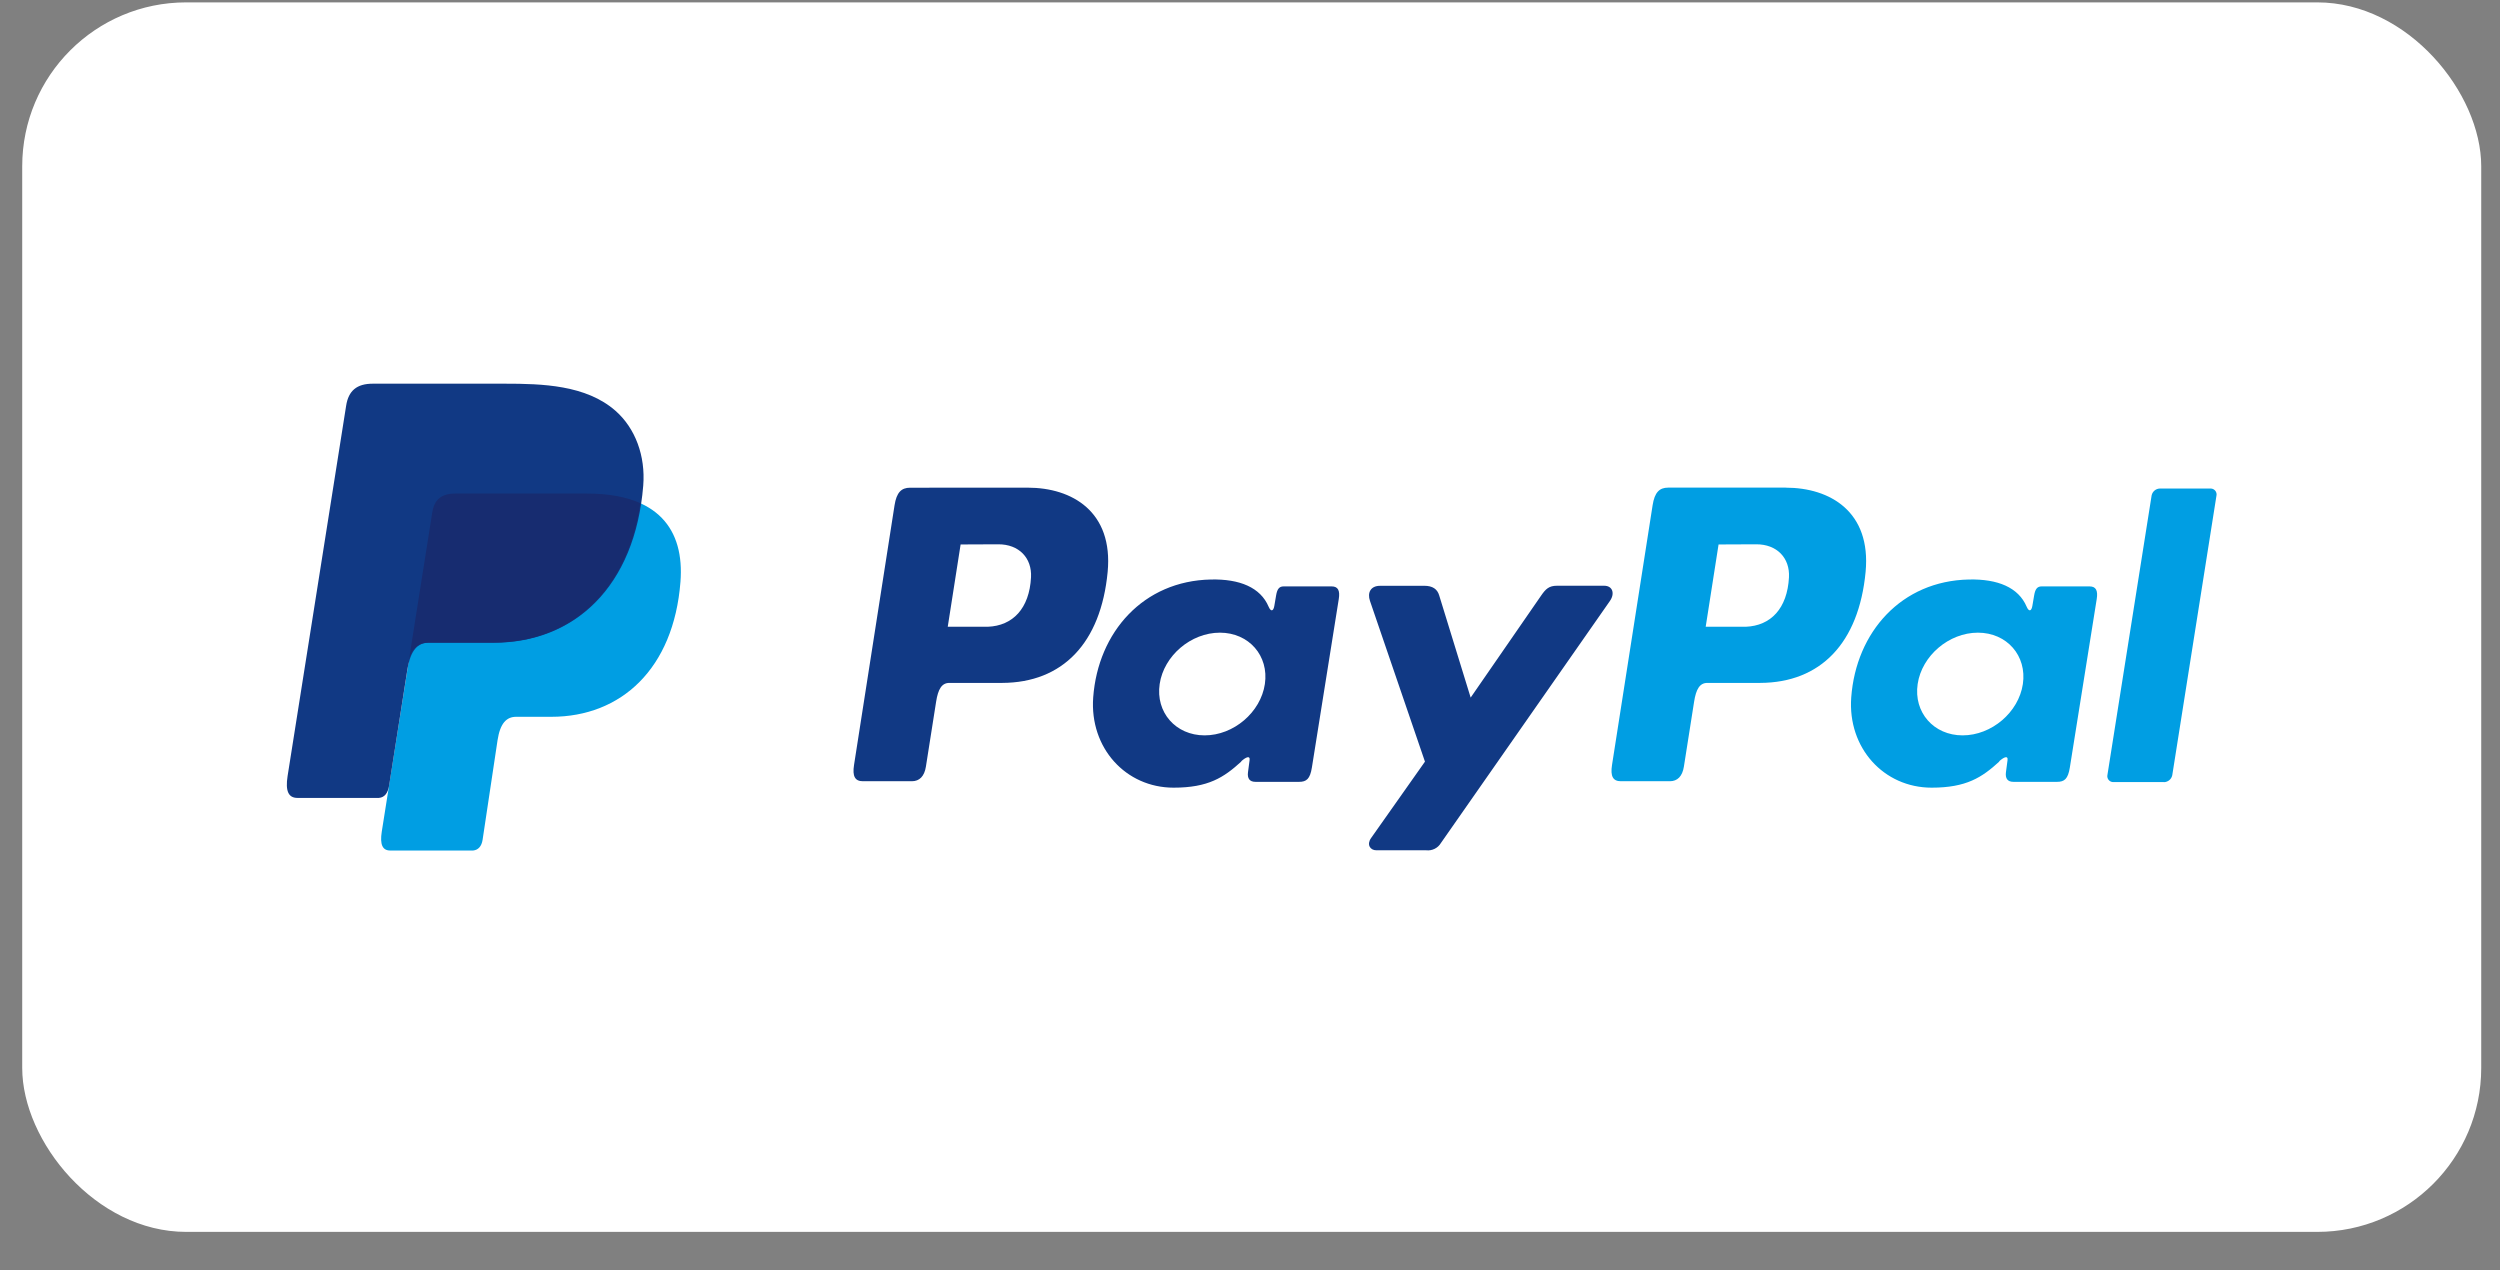
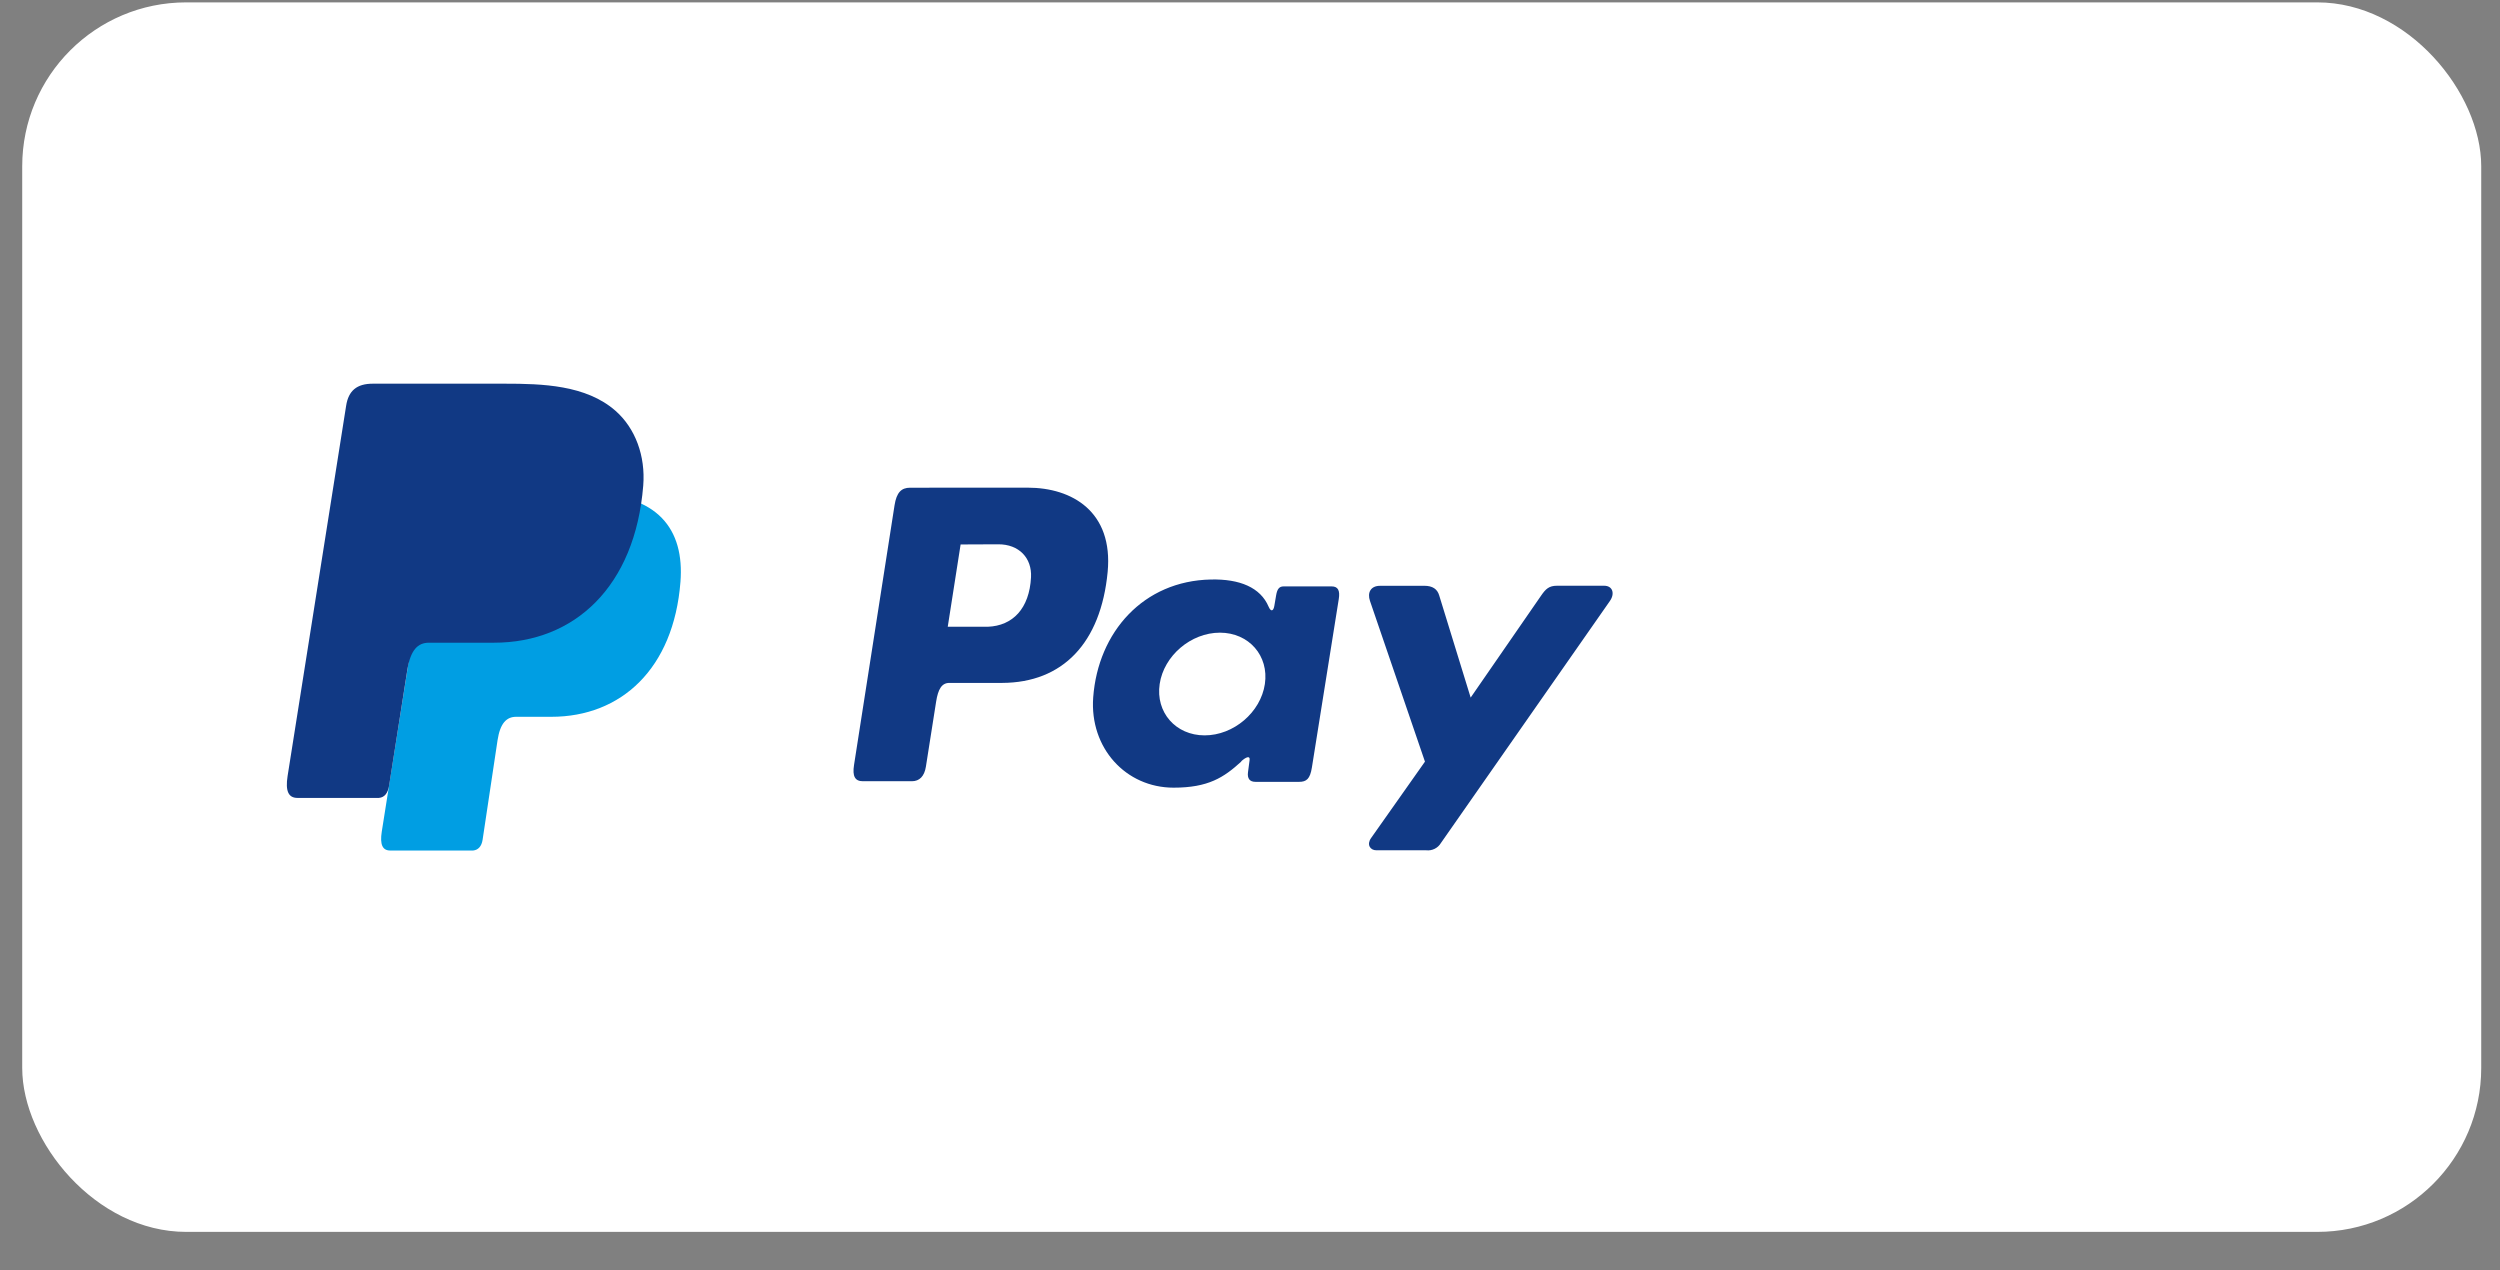
<svg xmlns="http://www.w3.org/2000/svg" xmlns:ns1="http://sodipodi.sourceforge.net/DTD/sodipodi-0.dtd" xmlns:ns2="http://www.inkscape.org/namespaces/inkscape" width="61" height="31" viewBox="0 0 61 31" fill="none" version="1.1" id="svg5" ns1:docname="paypal.svg">
  <rect x="0" y="0" width="61" height="31" fill="#808080" stroke="none" />
  <defs id="defs5" />
  <ns1:namedview id="namedview5" pagecolor="#ffffff" bordercolor="#000000" borderopacity="0.25" ns2:showpageshadow="2" ns2:pageopacity="0.0" ns2:pagecheckerboard="0" ns2:deskcolor="#d1d1d1" />
  <rect x="0.542" y="0.058" width="60" height="30" rx="4" fill="#ffffff" id="rect1" />
  <path fill-rule="evenodd" clip-rule="evenodd" d="m 11.108,12.044 h 3.218 c 1.728,0 2.378,0.873 2.277,2.156 -0.166,2.118 -1.448,3.29 -3.15,3.29 h -0.859 c -0.233,0 -0.39,0.154 -0.454,0.572 l -0.365,2.43 c -0.024,0.158 -0.107,0.249 -0.232,0.261 H 9.523 c -0.19,0 -0.257,-0.145 -0.208,-0.46 l 1.233,-7.79 c 0.048,-0.312 0.219,-0.46 0.56,-0.46 z" fill="#009ee3" id="path1" />
  <path fill-rule="evenodd" clip-rule="evenodd" d="m 25.077,11.899 c 1.086,0 2.087,0.588 1.95,2.054 -0.166,1.742 -1.101,2.705 -2.575,2.71 h -1.288 c -0.185,0 -0.275,0.151 -0.323,0.46 l -0.249,1.582 c -0.037,0.239 -0.16,0.357 -0.341,0.357 h -1.198 c -0.191,0 -0.258,-0.122 -0.215,-0.395 l 0.989,-6.339 c 0.049,-0.312 0.166,-0.428 0.38,-0.428 z m -1.952,3.394 h 0.976 c 0.611,-0.023 1.016,-0.445 1.056,-1.207 0.025,-0.47 -0.293,-0.807 -0.799,-0.805 l -0.919,0.004 z m 7.16,3.283 c 0.11,-0.1 0.221,-0.151 0.205,-0.028 l -0.039,0.294 c -0.02,0.153 0.041,0.235 0.183,0.235 h 1.065 c 0.179,0 0.267,-0.072 0.311,-0.349 l 0.656,-4.112 c 0.033,-0.206 -0.017,-0.308 -0.174,-0.308 h -1.171 c -0.105,0 -0.157,0.059 -0.184,0.22 l -0.043,0.253 c -0.022,0.132 -0.083,0.155 -0.14,0.022 -0.199,-0.469 -0.705,-0.68 -1.412,-0.663 -1.642,0.034 -2.749,1.279 -2.868,2.875 -0.091,1.234 0.794,2.204 1.962,2.204 0.847,0 1.226,-0.249 1.653,-0.639 z m -0.892,-0.633 c -0.707,0 -1.199,-0.563 -1.097,-1.253 0.102,-0.69 0.763,-1.253 1.47,-1.253 0.707,0 1.199,0.563 1.097,1.253 -0.102,0.69 -0.762,1.253 -1.47,1.253 z m 4.277,-3.649 c -0.223,0 -0.313,0.166 -0.242,0.37 l 1.341,3.92 -1.315,1.865 c -0.111,0.156 -0.025,0.298 0.13,0.298 h 1.214 c 0.144,0.017 0.286,-0.052 0.36,-0.177 l 4.123,-5.905 C 39.409,14.483 39.349,14.292 39.141,14.292 H 37.992 c -0.197,0 -0.276,0.078 -0.389,0.241 l -1.719,2.488 -0.768,-2.494 c -0.045,-0.151 -0.157,-0.234 -0.364,-0.234 z" fill="#113984" id="path2" />
-   <path fill-rule="evenodd" clip-rule="evenodd" d="m 43.571,11.899 c 1.086,0 2.087,0.588 1.95,2.054 -0.166,1.742 -1.101,2.705 -2.575,2.71 H 41.659 c -0.185,0 -0.275,0.151 -0.323,0.46 l -0.249,1.582 c -0.037,0.239 -0.16,0.357 -0.341,0.357 h -1.198 c -0.191,0 -0.258,-0.122 -0.215,-0.395 l 0.991,-6.341 c 0.049,-0.312 0.166,-0.428 0.38,-0.428 h 2.869 z m -1.952,3.394 h 0.976 c 0.611,-0.023 1.016,-0.445 1.056,-1.207 0.025,-0.47 -0.293,-0.807 -0.799,-0.805 l -0.919,0.004 z m 7.16,3.283 c 0.11,-0.1 0.221,-0.151 0.205,-0.028 l -0.039,0.294 c -0.02,0.153 0.041,0.235 0.183,0.235 h 1.065 c 0.179,0 0.267,-0.072 0.311,-0.349 l 0.656,-4.112 c 0.033,-0.206 -0.018,-0.308 -0.174,-0.308 h -1.169 c -0.105,0 -0.157,0.059 -0.184,0.22 l -0.043,0.253 c -0.022,0.132 -0.083,0.155 -0.14,0.022 -0.199,-0.469 -0.705,-0.68 -1.412,-0.663 -1.642,0.034 -2.749,1.279 -2.868,2.875 -0.091,1.234 0.794,2.204 1.962,2.204 0.847,0 1.226,-0.249 1.653,-0.639 z m -0.891,-0.633 c -0.707,0 -1.199,-0.563 -1.097,-1.253 0.102,-0.69 0.763,-1.253 1.47,-1.253 0.707,0 1.199,0.563 1.097,1.253 -0.102,0.69 -0.763,1.253 -1.47,1.253 z m 4.911,1.14 h -1.229 c -0.081,0.003 -0.148,-0.058 -0.152,-0.139 0,-0.009 0,-0.018 0.002,-0.027 l 1.08,-6.831 c 0.022,-0.096 0.105,-0.165 0.204,-0.166 h 1.229 c 0.081,-0.003 0.148,0.058 0.152,0.139 0,0.009 0,0.018 -0.002,0.027 l -1.08,6.831 c -0.021,0.097 -0.105,0.166 -0.204,0.168 z" fill="#009ee3" id="path3" />
  <path fill-rule="evenodd" clip-rule="evenodd" d="m 9.096,9.362 h 3.221 c 0.907,0 1.983,0.029 2.703,0.663 0.481,0.424 0.733,1.098 0.675,1.825 -0.198,2.456 -1.669,3.832 -3.642,3.832 h -1.588 c -0.271,0 -0.449,0.179 -0.526,0.663 l -0.444,2.82 C 9.466,19.348 9.387,19.456 9.246,19.469 H 7.258 c -0.22,0 -0.298,-0.166 -0.241,-0.532 L 8.446,9.898 C 8.503,9.535 8.704,9.362 9.096,9.362 Z" fill="#113984" id="path4" />
-   <path fill-rule="evenodd" clip-rule="evenodd" d="m 9.985,16.06 0.562,-3.556 c 0.049,-0.312 0.22,-0.461 0.561,-0.461 h 3.218 c 0.532,0 0.963,0.083 1.301,0.236 -0.323,2.186 -1.739,3.401 -3.593,3.401 h -1.586 c -0.213,0 -0.369,0.107 -0.463,0.38 z" fill="#172c70" id="path5" />
</svg>